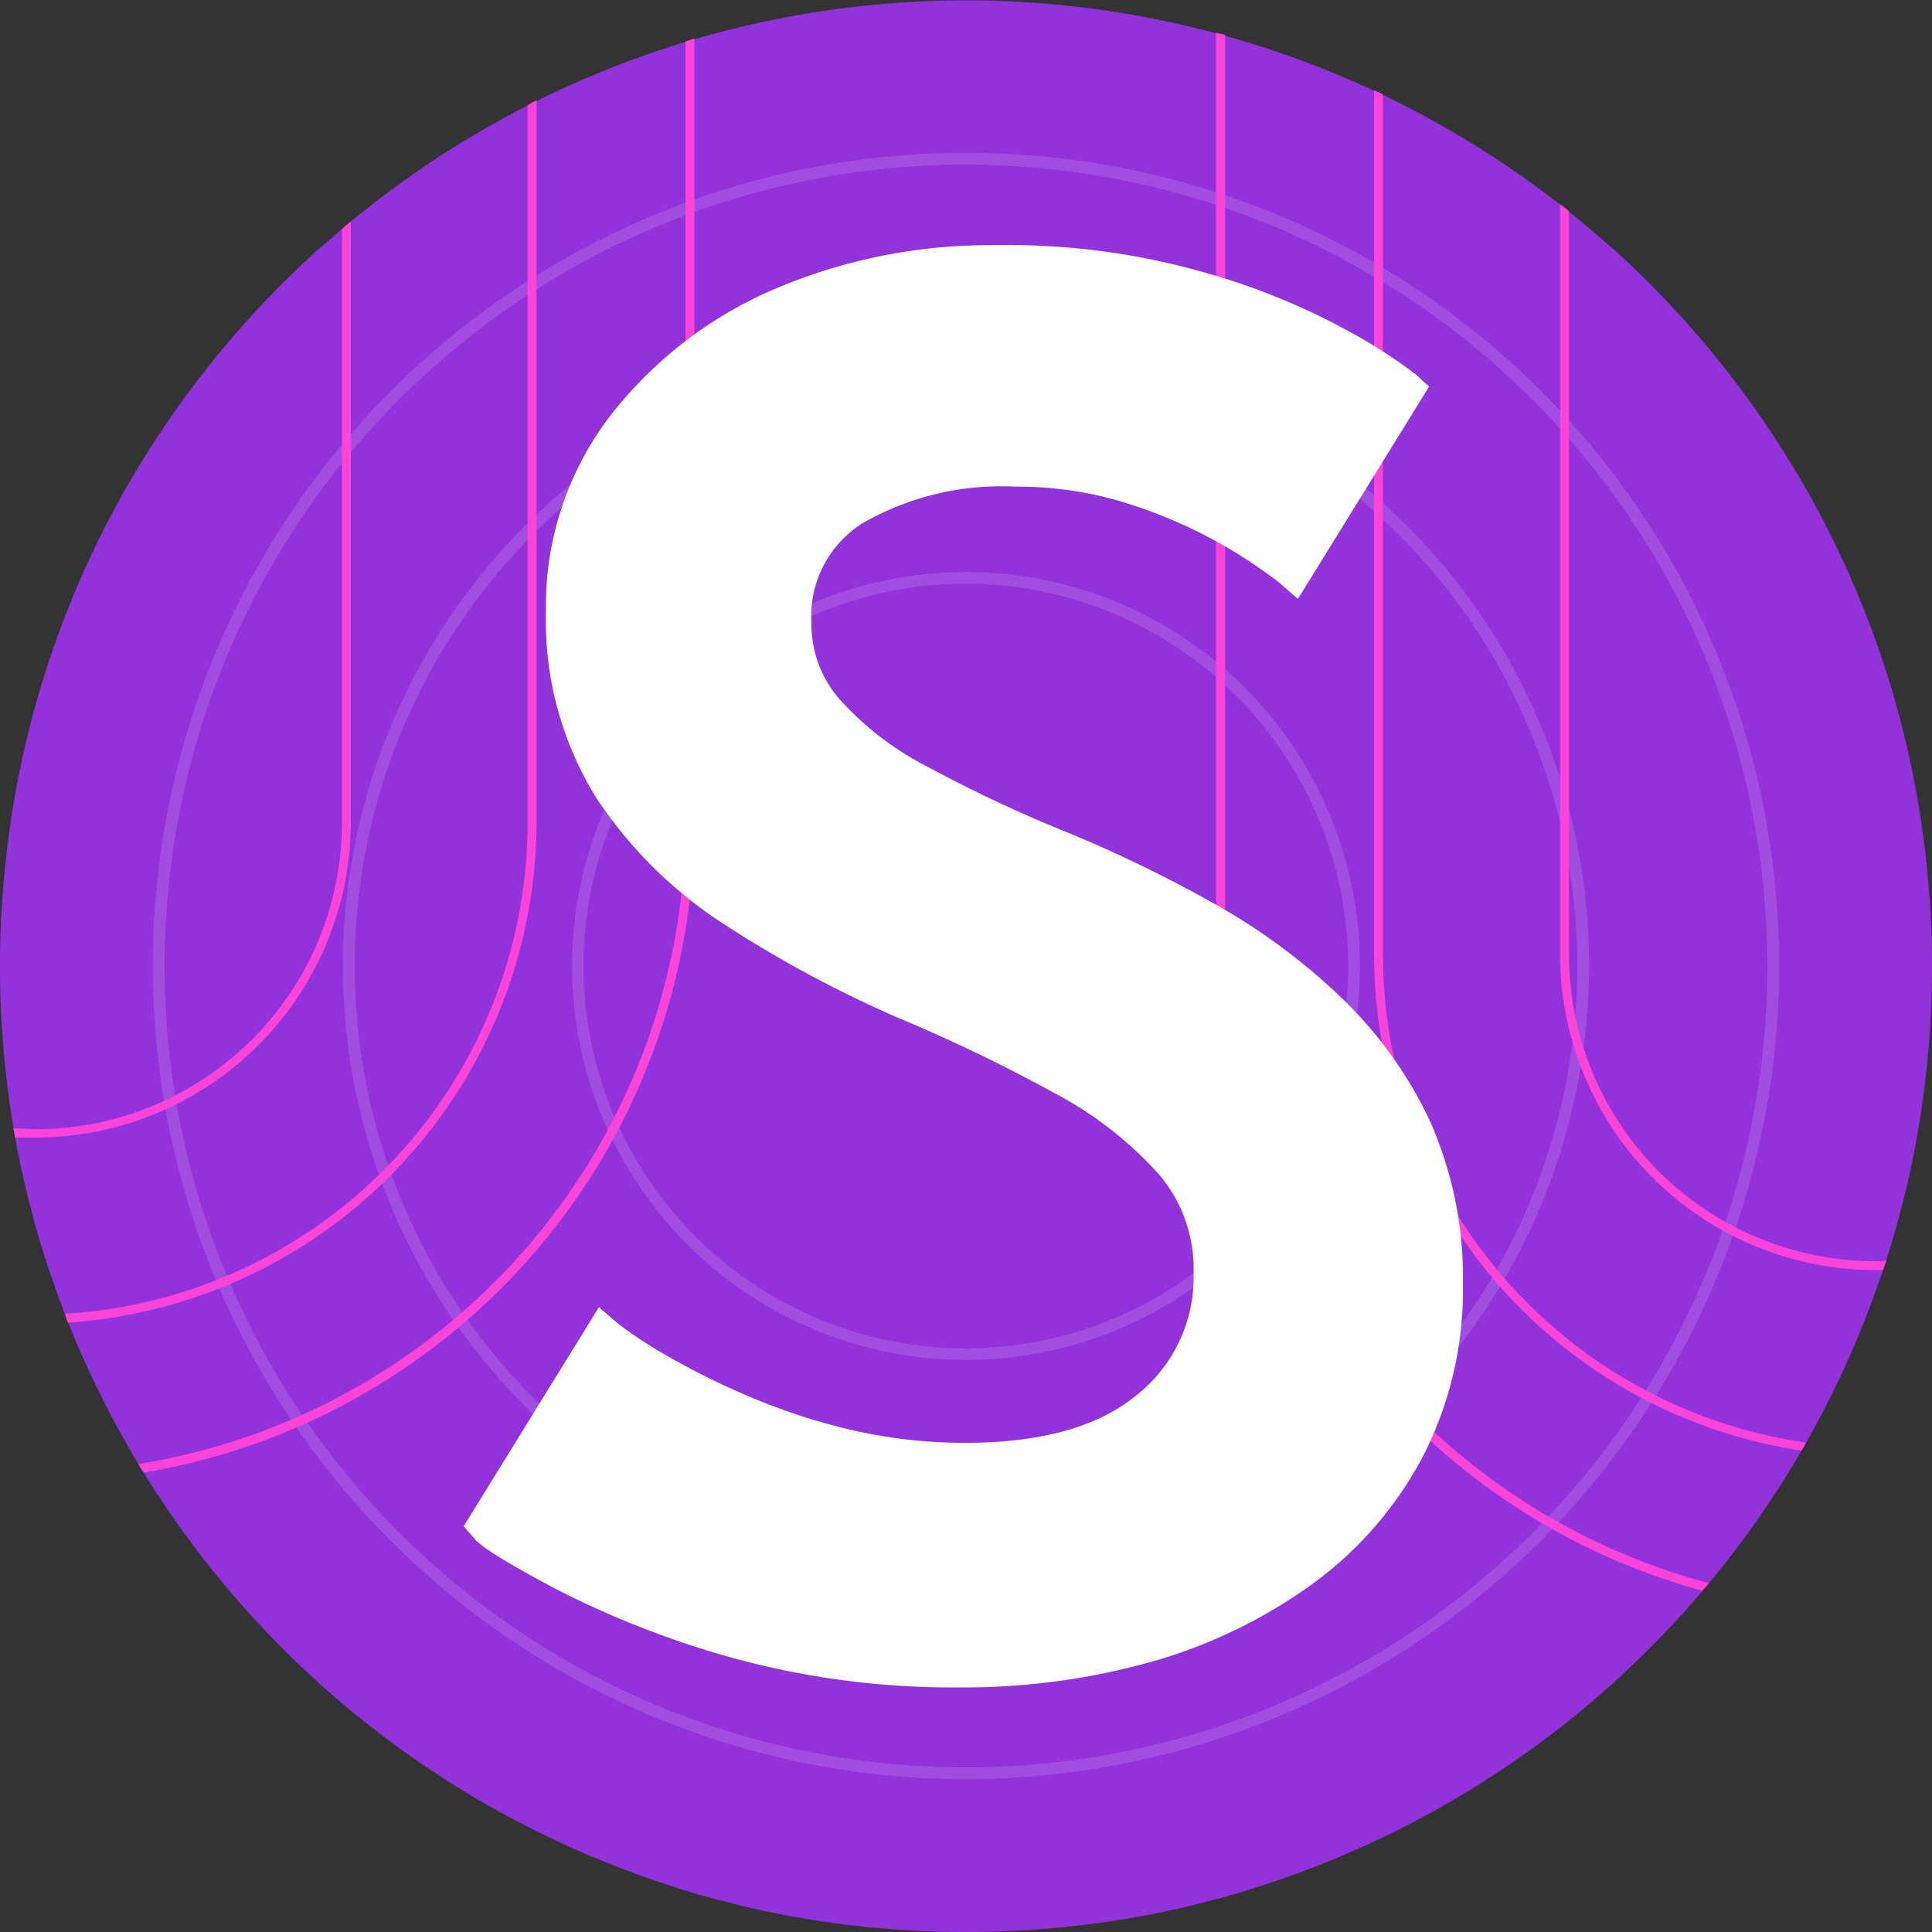
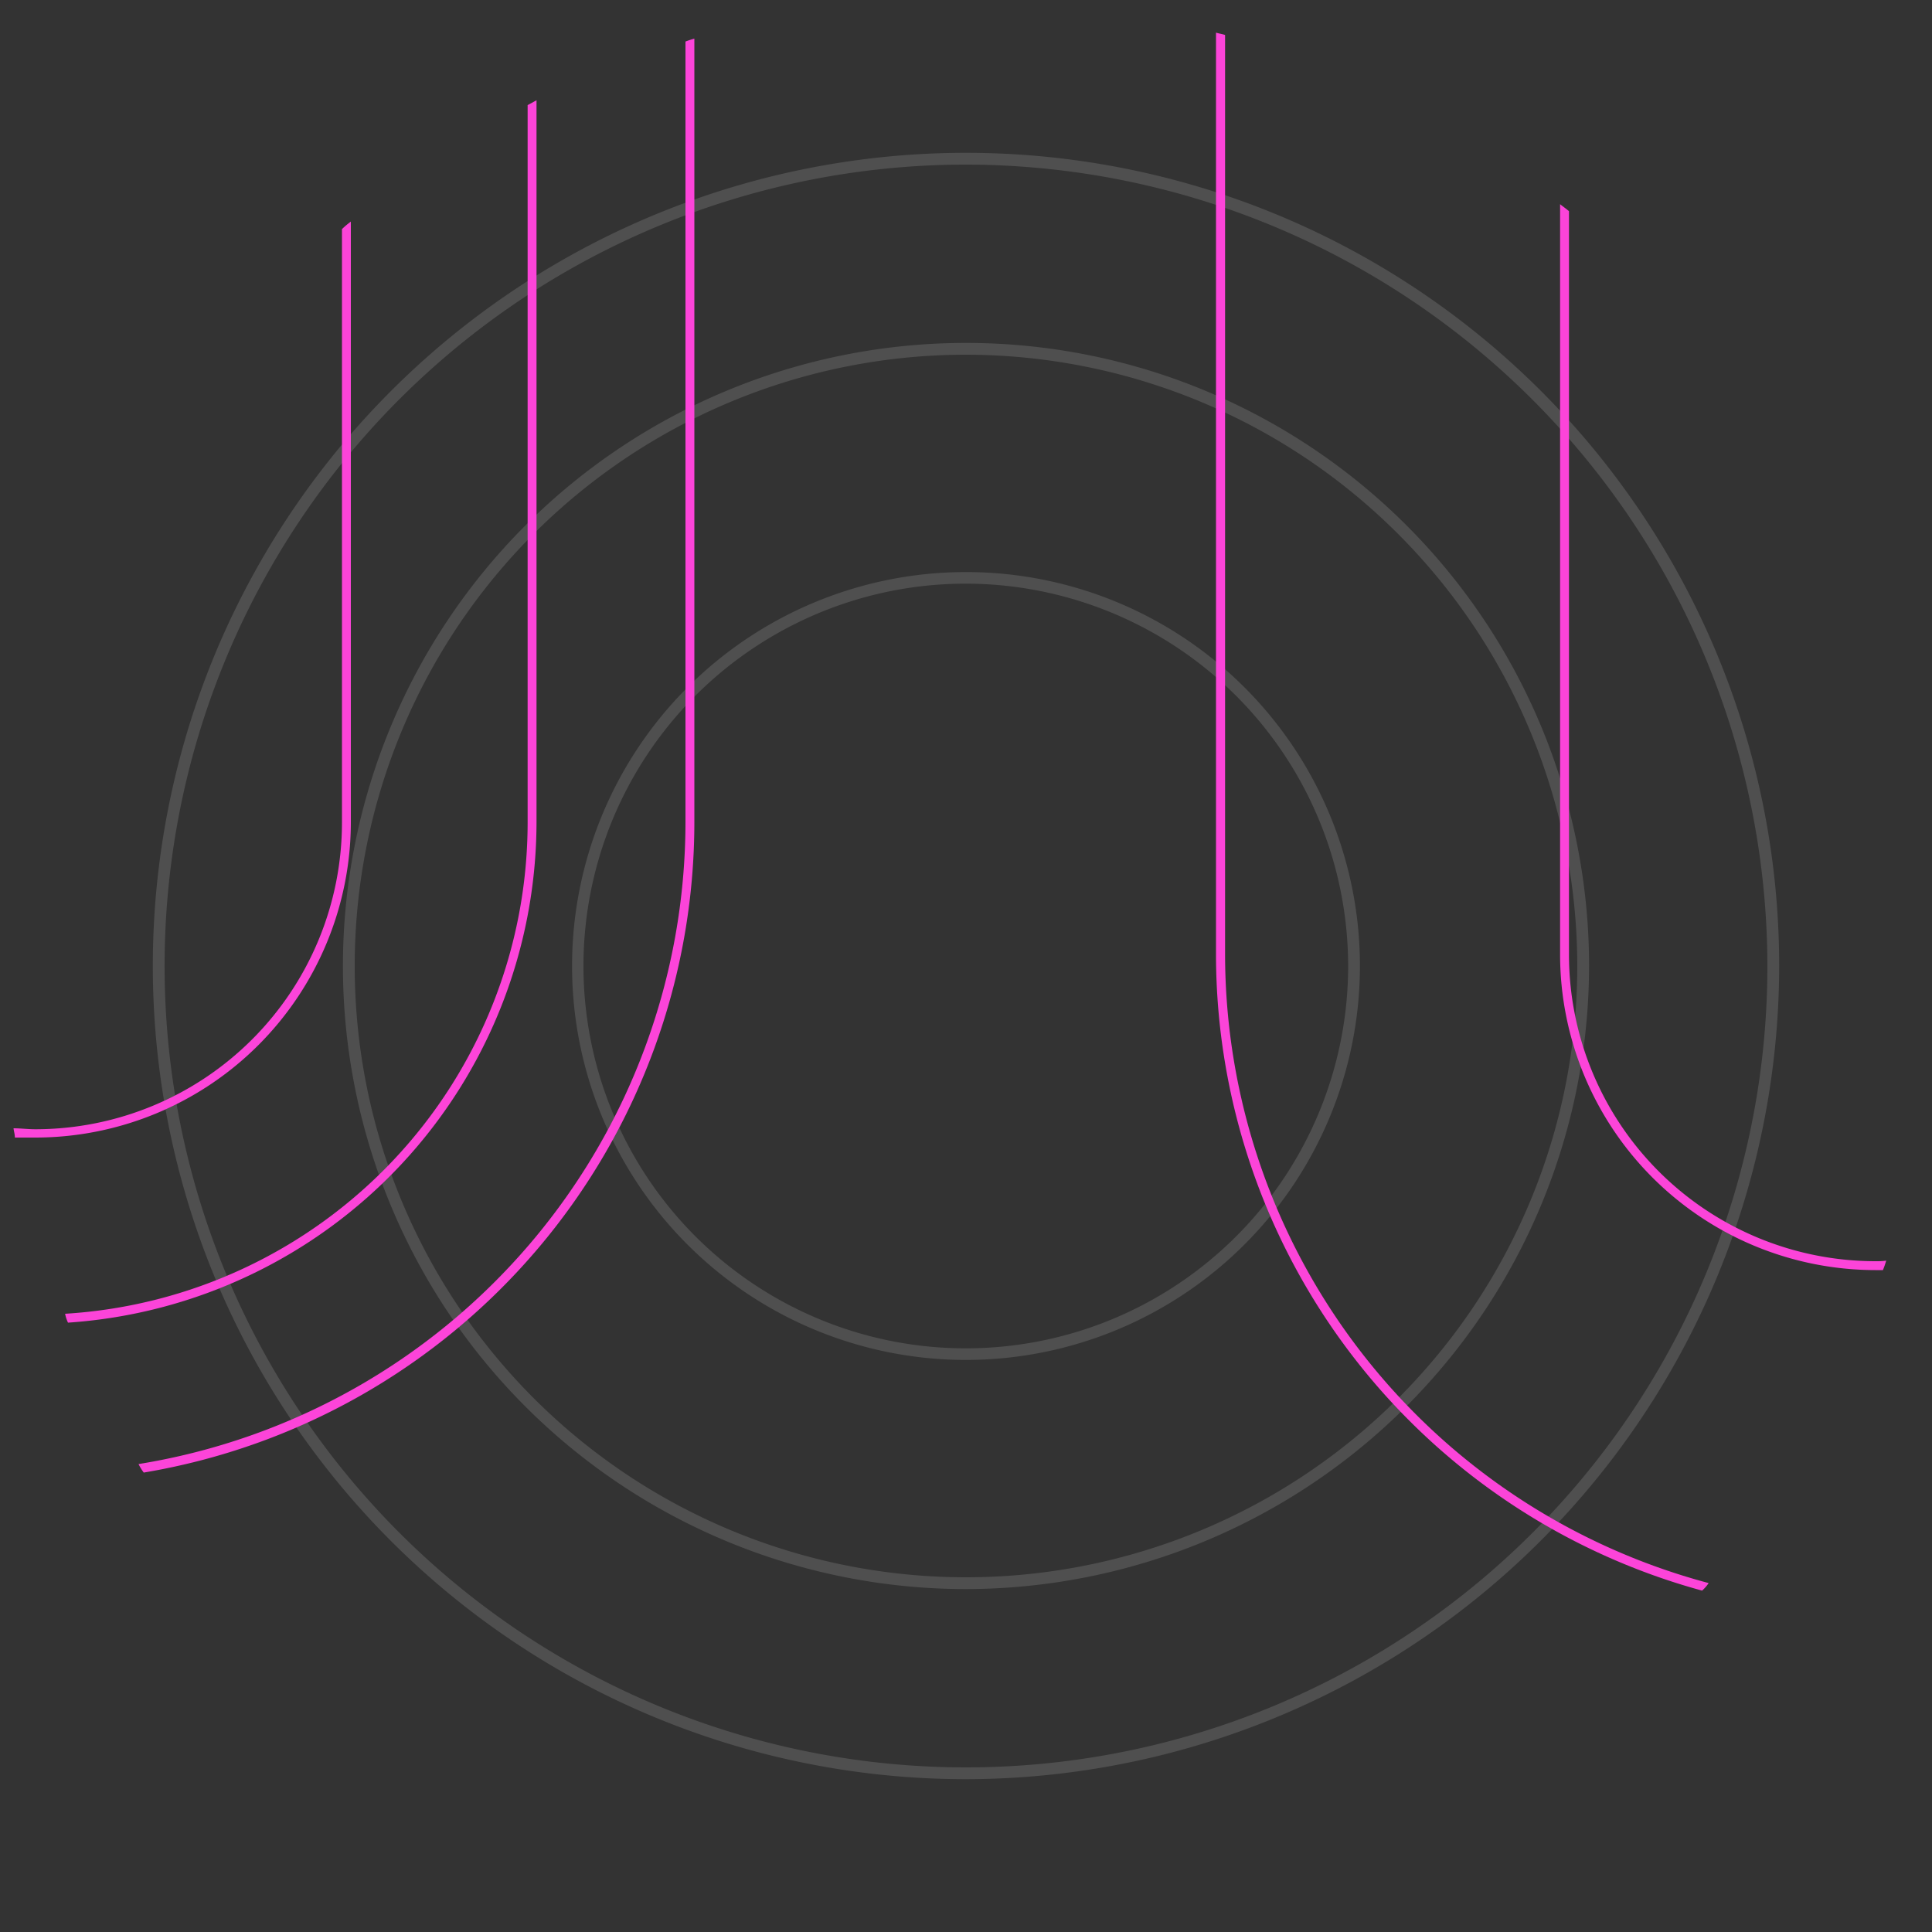
<svg xmlns="http://www.w3.org/2000/svg" viewBox="0 0 100 100">
  <rect x="0" y="0" width="100" height="100" fill="#333333" stroke="none" />
  <defs>
    <style>.cls-1{fill:#9232db;}.cls-2{opacity:0.14;}.cls-3{fill:#fff;}.cls-4{fill:#fc44d9;}.cls-5{fill:none;}</style>
  </defs>
  <title>Logo</title>
  <g id="Layer_2" data-name="Layer 2">
    <g id="Layer_1-2" data-name="Layer 1">
-       <path class="cls-1" d="M0,50c0-1.37.05-2.73.17-4.07A49.58,49.58,0,0,1,6.11,26l.33-.59A50.35,50.35,0,0,1,16.37,13l.5-.43a50,50,0,0,1,66.26,0l.51.44a50.3,50.3,0,0,1,9.92,12.44c.12.2.22.39.33.59a49.63,49.63,0,0,1,5.94,19.9c.12,1.34.17,2.7.17,4.07a50.66,50.66,0,0,1-.78,8.85c-.22,1.22-.48,2.43-.8,3.63v0c-.08.29-.16.59-.23.89-.25.89-.52,1.76-.82,2.63A50.06,50.06,0,0,1,66,97.37c-.87.3-1.74.57-2.63.82l-.89.23h0c-1.19.32-2.4.58-3.63.8a50.6,50.6,0,0,1-17.7,0c-1.23-.22-2.44-.48-3.63-.8h0l-.89-.23c-.89-.25-1.76-.52-2.63-.82A50.06,50.06,0,0,1,2.63,66c-.3-.87-.57-1.74-.82-2.63-.07-.3-.15-.6-.23-.89v0c-.32-1.19-.58-2.4-.8-3.63A50.66,50.66,0,0,1,0,50Z" />
      <g class="cls-2">
        <path class="cls-3" d="M50,92.09A42.09,42.09,0,1,1,92.09,50,42.14,42.14,0,0,1,50,92.09ZM50,8.52A41.48,41.48,0,1,0,91.48,50,41.53,41.53,0,0,0,50,8.52Z" />
        <path class="cls-3" d="M50,82.25A32.25,32.25,0,1,1,82.25,50,32.29,32.29,0,0,1,50,82.25Zm0-63.89A31.64,31.64,0,1,0,81.64,50,31.67,31.67,0,0,0,50,18.36Z" />
        <path class="cls-3" d="M50,70.39A20.39,20.39,0,1,1,70.39,50,20.4,20.4,0,0,1,50,70.39Zm0-40.18A19.79,19.79,0,1,0,69.78,50,19.81,19.81,0,0,0,50,30.21Z" />
      </g>
      <path class="cls-4" d="M18.16,11.47V42.56A16.34,16.34,0,0,1,1.84,58.88c-.36,0-.7,0-1.07,0,0-.17-.05-.31-.07-.48.36,0,.75.05,1.14.05A15.88,15.88,0,0,0,17.7,42.56V11.86C17.85,11.71,18,11.59,18.16,11.47Z" />
      <path class="cls-4" d="M27.77,5.19V42.56A26,26,0,0,1,3.52,68.46,1.9,1.9,0,0,1,3.37,68,25.49,25.49,0,0,0,27.31,42.56V5.44Z" />
      <path class="cls-4" d="M35.94,2V42.56A34.14,34.14,0,0,1,7.44,76.22a2.89,2.89,0,0,1-.27-.44A33.69,33.69,0,0,0,35.48,42.56V2.15A4.75,4.75,0,0,1,35.94,2Z" />
      <path class="cls-4" d="M97.63,65.25a4.75,4.75,0,0,1-.17.49h-.39A16.34,16.34,0,0,1,80.75,49.42V10.57c.15.12.32.24.46.36V49.42A15.87,15.87,0,0,0,97.07,65.28,3.44,3.44,0,0,0,97.63,65.25Z" />
-       <path class="cls-4" d="M93.47,74.67a1.42,1.42,0,0,1-.24.41A26,26,0,0,1,71.12,49.42V4.68a3.57,3.57,0,0,1,.46.2V49.42A25.56,25.56,0,0,0,93.47,74.67Z" />
      <path class="cls-4" d="M88.44,81.94a2.07,2.07,0,0,1-.34.39A34.16,34.16,0,0,1,62.94,49.42V1.69c.17.05.32.07.47.12V49.42A33.71,33.71,0,0,0,88.44,81.94Z" />
-       <path class="cls-5" d="M0,50c0-1.37.05-2.73.17-4.07A49.58,49.58,0,0,1,6.11,26l.33-.59A50.35,50.35,0,0,1,16.37,13l.5-.43a50,50,0,0,1,66.26,0l.51.44a50.3,50.3,0,0,1,9.92,12.44c.12.2.22.39.33.59a49.63,49.63,0,0,1,5.94,19.9c.12,1.34.17,2.7.17,4.07a50.66,50.66,0,0,1-.78,8.85c-.22,1.22-.48,2.43-.8,3.63v0c-.08.29-.16.59-.23.89-.25.89-.52,1.76-.82,2.63A50.06,50.06,0,0,1,66,97.37c-.87.3-1.74.57-2.63.82l-.89.23h0c-1.19.32-2.4.58-3.63.8a50.6,50.6,0,0,1-17.7,0c-1.23-.22-2.44-.48-3.63-.8h0l-.89-.23c-.89-.25-1.76-.52-2.63-.82A50.06,50.06,0,0,1,2.63,66c-.3-.87-.57-1.74-.82-2.63-.07-.3-.15-.6-.23-.89v0c-.32-1.19-.58-2.4-.8-3.63A50.66,50.66,0,0,1,0,50Z" />
-       <path class="cls-3" d="M75.72,66.44a18.84,18.84,0,0,1-2.1,9A19.24,19.24,0,0,1,67.91,82a26.46,26.46,0,0,1-8.27,4,35.75,35.75,0,0,1-9.86,1.34,43.07,43.07,0,0,1-12.3-1.65,48.62,48.62,0,0,1-8.78-3.48c-3.05-1.63-3.78-2.19-4.09-2.51L24,79l7-11.34,1,.86A22.58,22.58,0,0,0,34.22,70a39,39,0,0,0,4.13,2.1,32.22,32.22,0,0,0,5.45,1.85,25.91,25.91,0,0,0,6.16.73c4,0,6.95-.86,8.92-2.51a7.77,7.77,0,0,0,2.9-6.3A7.52,7.52,0,0,0,60,60.8a19.42,19.42,0,0,0-5.4-4.21,83.92,83.92,0,0,0-8.12-3.91,61.46,61.46,0,0,1-8.86-4.75,22.67,22.67,0,0,1-6.76-6.64,17.41,17.41,0,0,1-2.6-9.68,16.14,16.14,0,0,1,3.26-10A21.37,21.37,0,0,1,40,15a28.41,28.41,0,0,1,11.51-2.31,37,37,0,0,1,11,1.46,35.4,35.4,0,0,1,7.42,3.06,26.83,26.83,0,0,1,3.35,2.17l.69.63L67.18,31l-1-.87a25.22,25.22,0,0,0-7.42-3.94,18.86,18.86,0,0,0-6.18-1,14.42,14.42,0,0,0-7.93,1.89A5.67,5.67,0,0,0,42,32.24a5.89,5.89,0,0,0,1.43,3.92,15.63,15.63,0,0,0,4.53,3.5,71.59,71.59,0,0,0,7.42,3.48,70.48,70.48,0,0,1,7.32,3.55,32.41,32.41,0,0,1,6.54,4.77,21.61,21.61,0,0,1,4.72,6.45A19.86,19.86,0,0,1,75.72,66.44Z" />
    </g>
  </g>
</svg>